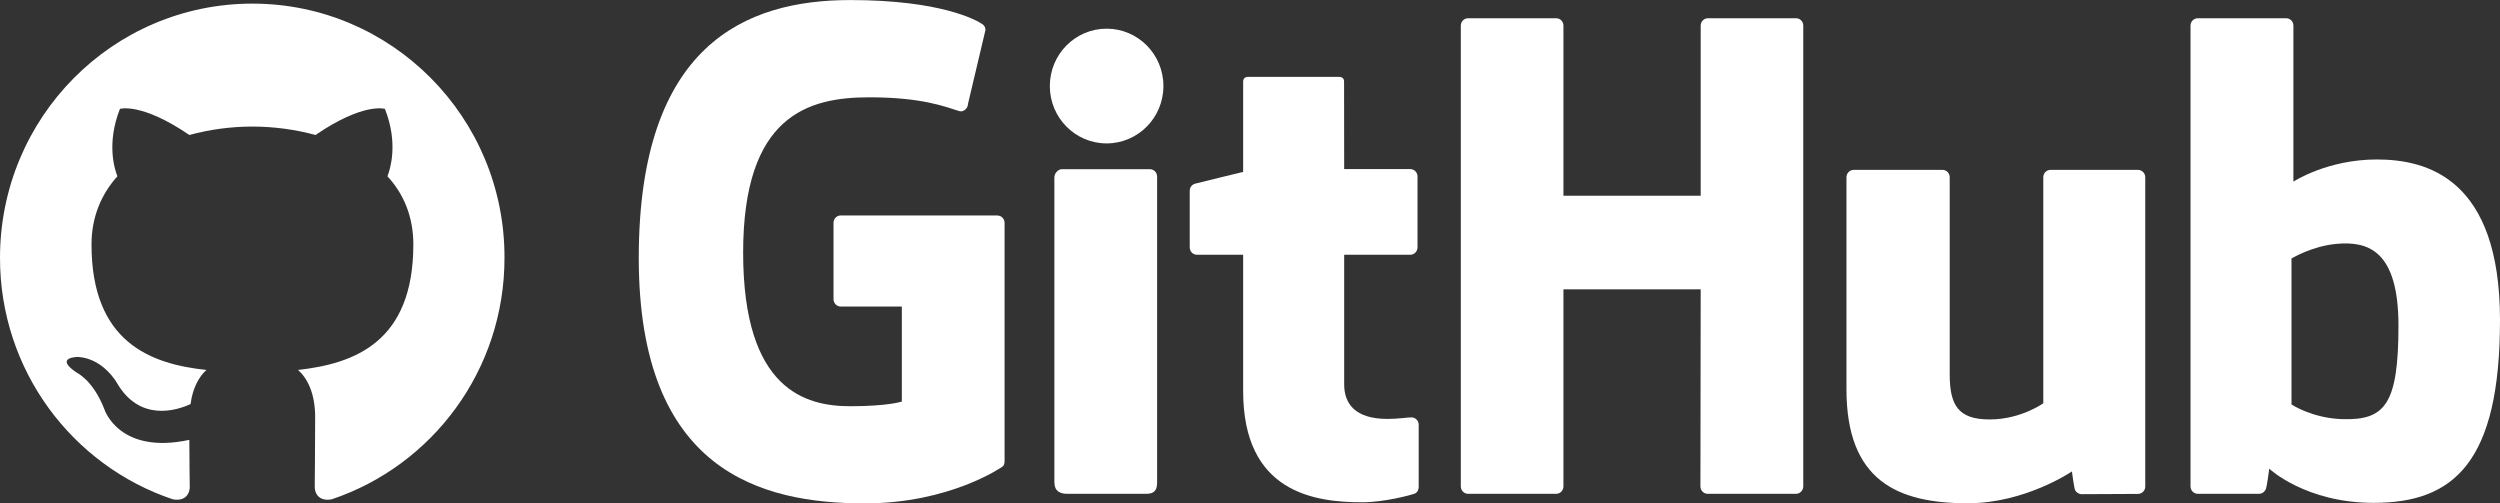
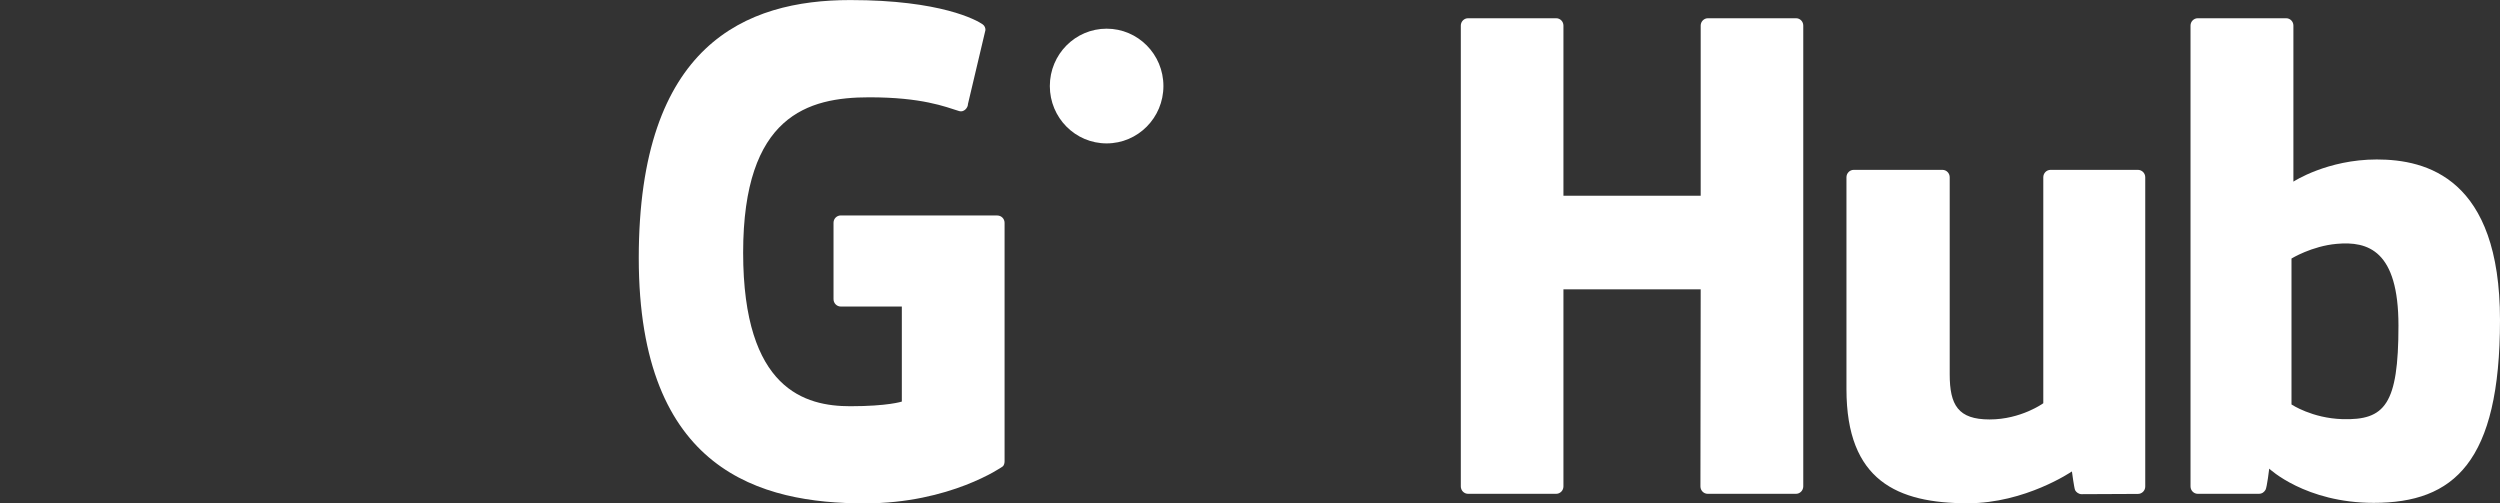
<svg xmlns="http://www.w3.org/2000/svg" id="uuid-d478bcbf-488a-43b6-bd8f-6ff283ff71f6" data-name="Ebene_2" viewBox="0 0 483.79 97.41">
  <rect x="0" y="0" width="483.79" height="97.41" fill="#333333" stroke="none" />
  <g id="uuid-b70e0b64-cf5b-4b1e-b388-c278e7b09a5a">
    <g>
      <path d="M192.98,41.69h-30.27c-.78,0-1.41.63-1.41,1.41v14.8c0,.78.63,1.42,1.41,1.42h11.81v18.39s-2.65.9-9.98.9c-8.65,0-20.73-3.16-20.73-29.72s12.58-30.06,24.39-30.06c10.22,0,14.63,1.8,17.43,2.67.88.27,1.69-.61,1.69-1.39l3.38-14.3c0-.37-.12-.81-.54-1.1-1.14-.81-8.08-4.7-25.62-4.7-20.21,0-40.93,8.6-40.93,49.92s23.73,47.48,43.73,47.48c16.56,0,26.6-7.08,26.6-7.08.41-.23.46-.81.46-1.07v-46.15c0-.78-.63-1.41-1.41-1.41Z" style="fill: #fff;" />
      <path d="M348.96,4.95c0-.79-.62-1.42-1.4-1.42h-17.04c-.78,0-1.41.64-1.41,1.42,0,0,0,32.93,0,32.93h-26.56V4.95c0-.79-.63-1.42-1.41-1.42h-17.04c-.78,0-1.41.64-1.41,1.42v89.18c0,.79.63,1.43,1.41,1.43h17.04c.78,0,1.41-.64,1.41-1.43v-38.14h26.56s-.05,38.14-.05,38.14c0,.79.63,1.43,1.41,1.43h17.08c.78,0,1.4-.64,1.41-1.43V4.95Z" style="fill: #fff;" />
      <g>
        <path d="M225.14,16.65c0-6.14-4.92-11.1-10.99-11.1s-10.99,4.96-10.99,11.1,4.92,11.1,10.99,11.1,10.99-4.97,10.99-11.1Z" style="fill: #fff;" />
-         <path d="M223.92,75.32v-41.16c0-.78-.63-1.42-1.41-1.42h-16.99c-.78,0-1.48.8-1.48,1.59v58.98c0,1.73,1.08,2.25,2.48,2.25h15.31c1.68,0,2.09-.82,2.09-2.28v-17.95Z" style="fill: #fff;" />
      </g>
      <path d="M413.73,32.87h-16.91c-.78,0-1.41.64-1.41,1.43v43.73s-4.3,3.14-10.39,3.14-7.72-2.77-7.72-8.74v-38.13c0-.79-.63-1.43-1.41-1.43h-17.16c-.77,0-1.41.64-1.41,1.43v41.02c0,17.73,9.88,22.07,23.48,22.07,11.15,0,20.15-6.16,20.15-6.16,0,0,.43,3.25.62,3.63.19.38.7.77,1.24.77l10.92-.05c.77,0,1.41-.64,1.41-1.42v-59.86c0-.79-.64-1.43-1.42-1.43Z" style="fill: #fff;" />
      <path d="M459.95,30.86c-9.61,0-16.14,4.29-16.14,4.29V4.95c0-.79-.63-1.42-1.41-1.42h-17.09c-.78,0-1.41.64-1.41,1.42v89.18c0,.79.63,1.43,1.41,1.43h11.86c.53,0,.94-.28,1.24-.76.29-.48.72-4.11.72-4.11,0,0,6.99,6.62,20.22,6.62,15.53,0,24.44-7.88,24.44-35.37s-14.23-31.08-23.84-31.08ZM453.28,81.11c-5.87-.18-9.84-2.84-9.84-2.84v-28.24s3.92-2.41,8.74-2.84c6.09-.55,11.96,1.29,11.96,15.82,0,15.32-2.65,18.34-10.85,18.1Z" style="fill: #fff;" />
-       <path d="M272.9,32.72h-12.78s-.02-16.88-.02-16.89c0-.64-.33-.96-1.07-.96h-17.42c-.68,0-1.04.3-1.04.95v17.45s-8.73,2.11-9.32,2.28c-.59.17-1.02.71-1.02,1.36v10.97c0,.79.63,1.42,1.41,1.42h8.93v26.38c0,19.6,13.75,21.52,23.02,21.52,4.24,0,9.31-1.36,10.15-1.67.51-.19.8-.71.8-1.28v-12.06c.01-.79-.65-1.42-1.4-1.42s-2.65.3-4.61.3c-6.28,0-8.41-2.92-8.41-6.7s0-25.07,0-25.07h12.78c.78,0,1.41-.64,1.41-1.42v-13.74c0-.79-.63-1.42-1.41-1.42Z" style="fill: #fff;" />
    </g>
-     <path d="M48.85.7C21.84.7,0,22.7,0,49.92c0,21.76,13.99,40.17,33.4,46.69,2.43.49,3.32-1.06,3.32-2.36,0-1.14-.08-5.05-.08-9.13-13.59,2.93-16.42-5.87-16.42-5.87-2.18-5.7-5.42-7.17-5.42-7.17-4.45-3.01.32-3.01.32-3.01,4.93.33,7.52,5.05,7.52,5.05,4.37,7.5,11.4,5.38,14.24,4.07.4-3.18,1.7-5.38,3.07-6.6-10.84-1.14-22.24-5.38-22.24-24.28,0-5.38,1.94-9.78,5.01-13.2-.49-1.22-2.18-6.27.49-13.04,0,0,4.12-1.3,13.43,5.05,3.98-1.08,8.09-1.63,12.21-1.63,4.12,0,8.33.57,12.21,1.63,9.3-6.36,13.43-5.05,13.43-5.05,2.67,6.76.97,11.82.49,13.04,3.15,3.42,5.01,7.82,5.01,13.2,0,18.91-11.4,23.06-22.32,24.28,1.78,1.55,3.32,4.48,3.32,9.13,0,6.6-.08,11.9-.08,13.53,0,1.3.89,2.85,3.32,2.36,19.41-6.52,33.4-24.93,33.4-46.69.08-27.22-21.84-49.22-48.77-49.22Z" style="fill: #fff; fill-rule: evenodd;" />
  </g>
</svg>